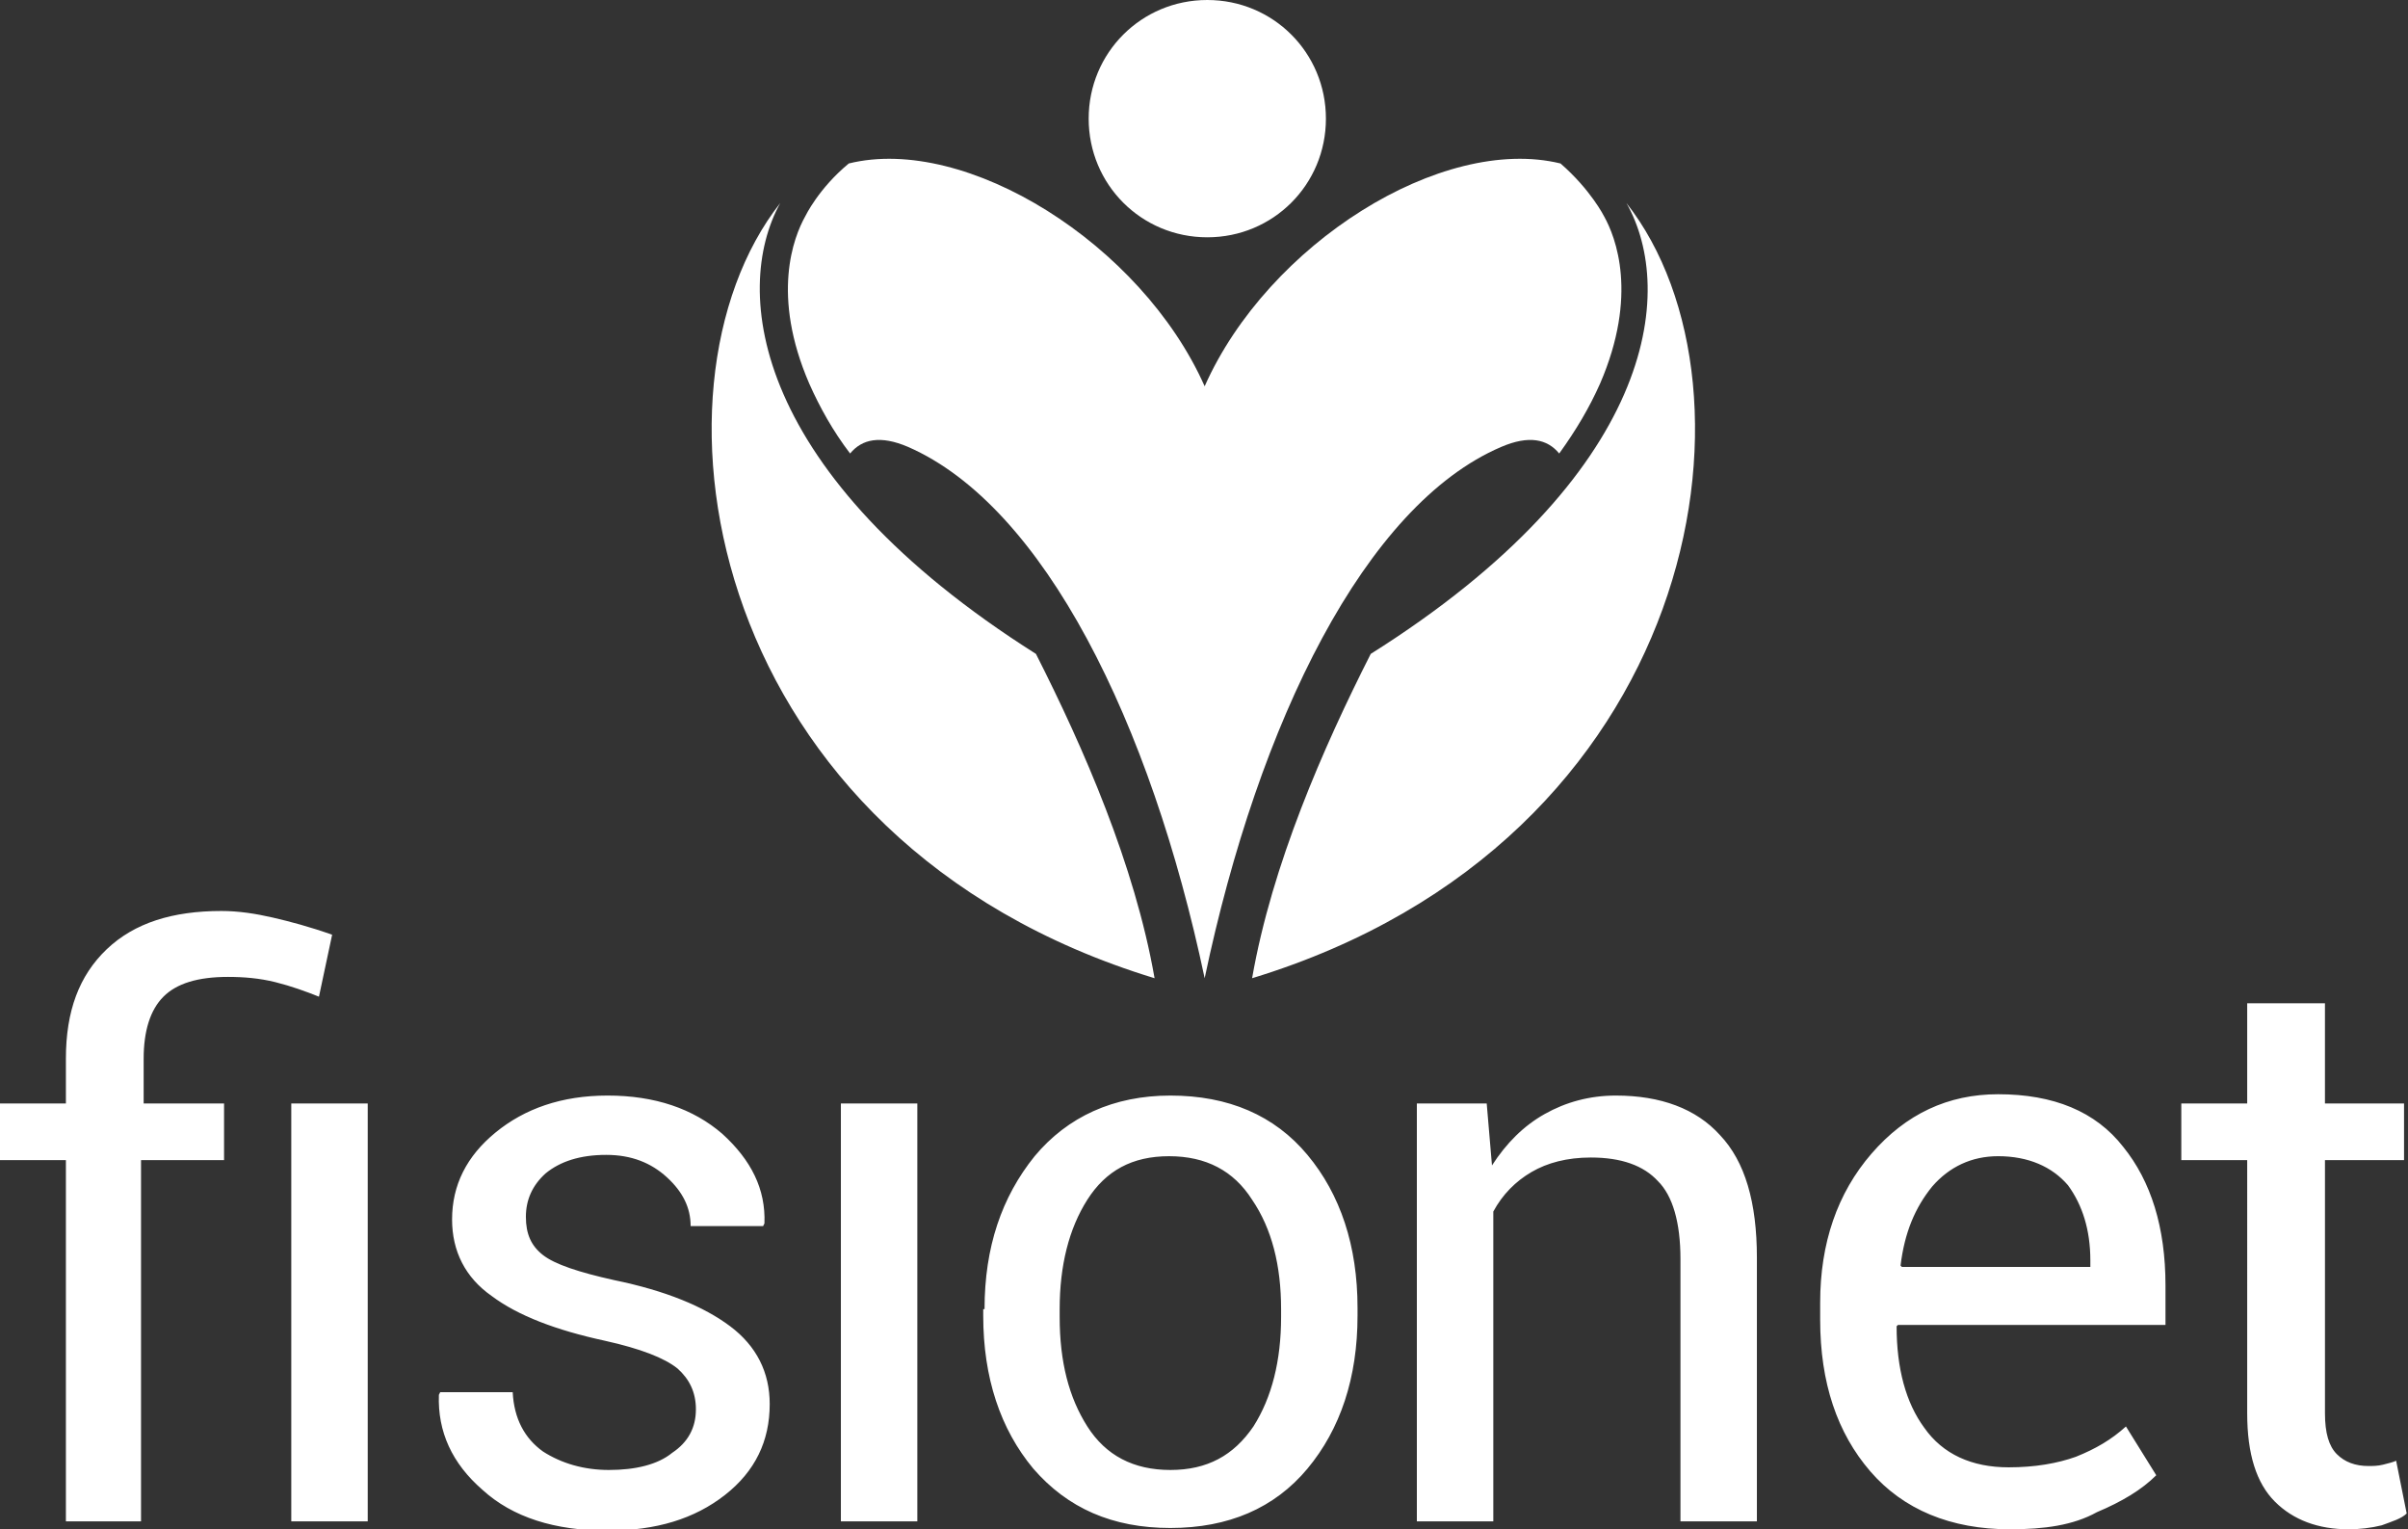
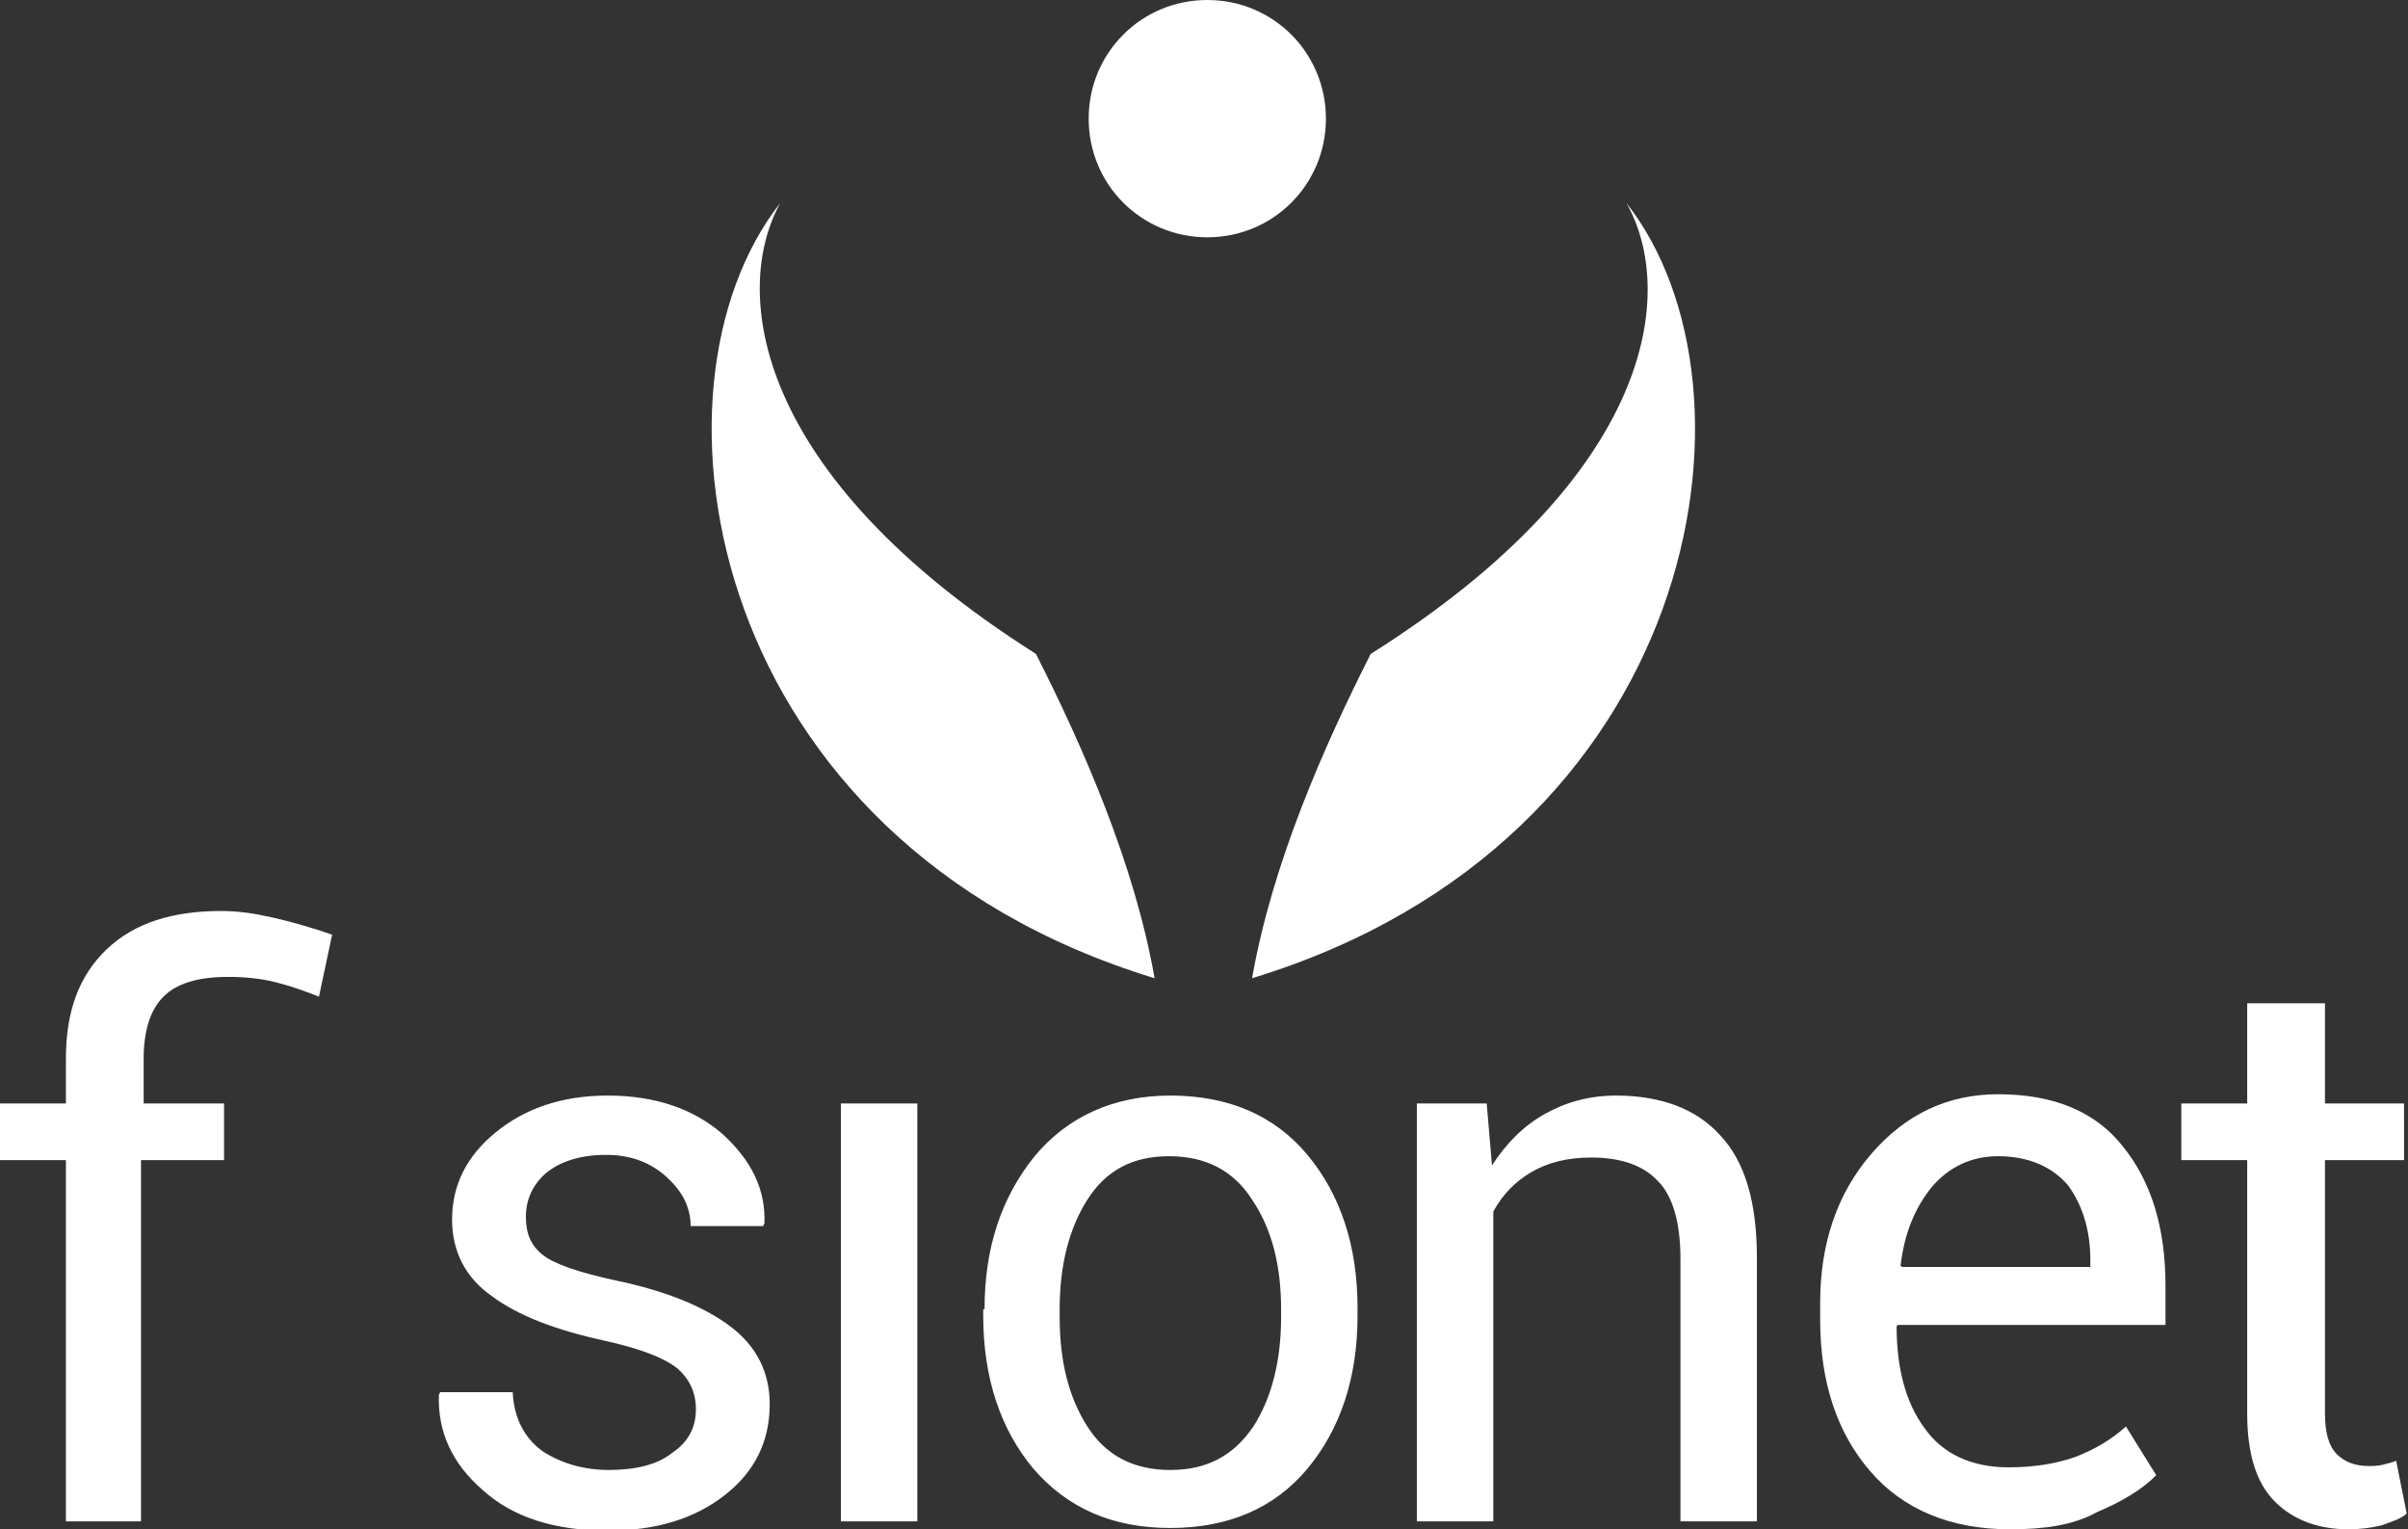
<svg xmlns="http://www.w3.org/2000/svg" viewBox="0 0 182.7 116">
  <rect x="0" y="0" width="182.7" height="116" fill="#333333" stroke="none" />
  <g fill="#FFF">
-     <path d="M5 115.4V88H0v-4.3h5v-3.4C5 76.7 6 74 8.1 72c2.1-2 5-2.9 8.7-2.9 1.3 0 2.6.2 3.9.5 1.3.3 2.8.7 4.5 1.3l-1 4.7c-1-.4-2.1-.8-3.3-1.1-1.2-.3-2.4-.4-3.6-.4-2.3 0-3.9.5-4.9 1.5-1 1-1.5 2.6-1.5 4.7v3.4H17V88h-6.3v27.4H5zm22.9 0h-5.8V83.7h5.8v31.7zm24.9-8.5c0-1.3-.5-2.3-1.4-3.1-1-.8-2.8-1.5-5.5-2.1-3.7-.8-6.6-1.9-8.6-3.4-2-1.4-3-3.4-3-5.8 0-2.6 1.1-4.8 3.3-6.6 2.2-1.8 5-2.8 8.5-2.8 3.6 0 6.5 1 8.7 2.9 2.2 2 3.3 4.2 3.2 6.8l-.1.2h-5.5c0-1.4-.6-2.6-1.8-3.7-1.2-1.1-2.7-1.7-4.6-1.7-2 0-3.5.5-4.6 1.4-1 .9-1.5 2-1.5 3.3 0 1.3.4 2.2 1.3 2.9.9.7 2.7 1.3 5.4 1.9 3.9.8 6.8 2 8.8 3.5 2 1.5 3 3.5 3 5.9 0 2.8-1.1 5.1-3.4 6.9-2.3 1.8-5.2 2.7-8.9 2.7-4 0-7.2-1-9.5-3.1-2.3-2-3.4-4.4-3.3-7.2l.1-.2h5.5c.1 2 .9 3.5 2.3 4.5 1.4.9 3.1 1.4 5 1.4 2 0 3.7-.4 4.8-1.3 1.2-.8 1.8-1.9 1.8-3.3m11-23.2h5.8v31.7h-5.8zm10.9 15.6c0-4.7 1.3-8.5 3.8-11.6 2.5-3 6-4.6 10.3-4.6 4.4 0 7.9 1.5 10.4 4.5s3.8 6.9 3.8 11.6v.6c0 4.7-1.3 8.6-3.8 11.6s-6 4.5-10.4 4.5-7.8-1.5-10.4-4.5c-2.5-3-3.8-6.9-3.8-11.6v-.5zm5.7.6c0 3.4.7 6.1 2.1 8.3 1.4 2.2 3.5 3.3 6.3 3.3s4.8-1.1 6.3-3.3c1.4-2.2 2.1-5 2.1-8.3v-.6c0-3.3-.7-6.1-2.2-8.3-1.4-2.2-3.5-3.3-6.3-3.3s-4.8 1.1-6.2 3.3c-1.4 2.2-2.1 5-2.1 8.3v.6zm32.4-16.2l.4 4.7c1.1-1.7 2.4-3 4-3.9 1.6-.9 3.4-1.4 5.4-1.4 3.4 0 6.1 1 7.9 3 1.9 2 2.8 5.1 2.8 9.3v20h-5.8V95.5c0-2.8-.6-4.8-1.7-5.9-1.1-1.2-2.8-1.8-5.1-1.8-1.8 0-3.3.4-4.5 1.1-1.2.7-2.2 1.7-2.9 3v23.5h-5.8V83.7h5.3zm39.7 32.3c-4.5 0-8.1-1.5-10.6-4.4-2.5-2.9-3.8-6.7-3.8-11.5v-1.3c0-4.5 1.3-8.3 3.9-11.3 2.6-3 5.8-4.5 9.6-4.5 4.2 0 7.4 1.3 9.5 4 2.1 2.6 3.2 6.1 3.2 10.5v3H144l-.1.1c0 3.2.7 5.8 2.1 7.7 1.4 2 3.6 3 6.4 3 2 0 3.7-.3 5.1-.8 1.5-.6 2.7-1.3 3.8-2.3l2.3 3.7c-1.1 1.1-2.6 2-4.5 2.8-1.8 1-4 1.3-6.6 1.3m-.9-28.3c-2 0-3.7.8-5 2.3-1.3 1.6-2.1 3.5-2.4 6l.1.1h14.3v-.5c0-2.3-.6-4.2-1.7-5.7-1.2-1.4-3-2.2-5.3-2.2m24.8-11.6v7.6h6V88h-6v19.2c0 1.5.3 2.5.9 3.1.6.6 1.4.9 2.4.9.3 0 .7 0 1.1-.1.4-.1.8-.2 1-.3l.8 4c-.4.4-1.1.6-1.9.9-.8.2-1.7.3-2.5.3-2.3 0-4.2-.7-5.6-2.1-1.4-1.4-2.1-3.6-2.1-6.7V88h-5v-4.3h5v-7.6h5.9zM59.2 15.4c-11.1 14.1-5.7 48.4 28.4 58.8-1.5-8.6-5.4-17.5-9-24.6C57.1 36 55.5 22.1 59.2 15.4m64.2 0c11.1 14.1 5.7 48.4-28.4 58.8 1.5-8.6 5.4-17.5 9-24.6 21.6-13.6 23.2-27.5 19.4-34.2M100.6 9c0 5-4 9-9 9s-9-4-9-9 4-9 9-9 9 4 9 9" />
-     <path d="M121.7 16.4s-1-2-3.3-4c-9-2.2-22.2 6.1-27 16.9-4.8-10.8-18.1-19.1-27-16.9-2.3 1.9-3.3 4-3.3 4-.9 1.6-2.6 6 .3 12.7.8 1.8 1.8 3.6 3.1 5.3.9-1.1 2.3-1.4 4.4-.5 10.3 4.5 18.4 20.9 22.5 40.3 4.1-19.5 12.2-35.9 22.5-40.3 2.1-.9 3.5-.6 4.4.5 1.3-1.8 2.3-3.5 3.1-5.3 2.9-6.7 1.2-11.1.3-12.7" />
+     <path d="M5 115.4V88H0v-4.3h5v-3.4C5 76.7 6 74 8.1 72c2.1-2 5-2.9 8.7-2.9 1.3 0 2.6.2 3.9.5 1.3.3 2.8.7 4.5 1.3l-1 4.7c-1-.4-2.1-.8-3.3-1.1-1.2-.3-2.4-.4-3.6-.4-2.3 0-3.9.5-4.9 1.5-1 1-1.5 2.6-1.5 4.7v3.4H17V88h-6.3v27.4H5zm22.9 0h-5.8h5.8v31.7zm24.9-8.5c0-1.3-.5-2.3-1.4-3.1-1-.8-2.8-1.5-5.5-2.1-3.7-.8-6.6-1.9-8.6-3.4-2-1.4-3-3.4-3-5.8 0-2.6 1.1-4.8 3.3-6.6 2.2-1.8 5-2.8 8.5-2.8 3.6 0 6.5 1 8.7 2.9 2.2 2 3.3 4.2 3.2 6.8l-.1.2h-5.5c0-1.4-.6-2.6-1.8-3.7-1.2-1.1-2.7-1.7-4.6-1.7-2 0-3.5.5-4.6 1.4-1 .9-1.5 2-1.5 3.3 0 1.3.4 2.2 1.3 2.9.9.7 2.7 1.3 5.4 1.9 3.9.8 6.8 2 8.8 3.5 2 1.5 3 3.5 3 5.9 0 2.8-1.1 5.1-3.4 6.9-2.3 1.8-5.2 2.7-8.9 2.7-4 0-7.2-1-9.5-3.1-2.3-2-3.4-4.4-3.3-7.2l.1-.2h5.5c.1 2 .9 3.5 2.3 4.5 1.4.9 3.1 1.4 5 1.4 2 0 3.7-.4 4.8-1.3 1.2-.8 1.8-1.9 1.8-3.3m11-23.2h5.8v31.7h-5.8zm10.9 15.6c0-4.7 1.3-8.5 3.8-11.6 2.5-3 6-4.6 10.3-4.6 4.4 0 7.9 1.5 10.4 4.5s3.8 6.9 3.8 11.6v.6c0 4.7-1.3 8.6-3.8 11.6s-6 4.5-10.4 4.5-7.8-1.5-10.4-4.5c-2.5-3-3.8-6.9-3.8-11.6v-.5zm5.7.6c0 3.4.7 6.1 2.1 8.3 1.4 2.2 3.5 3.3 6.3 3.3s4.8-1.1 6.3-3.3c1.4-2.2 2.1-5 2.1-8.3v-.6c0-3.3-.7-6.1-2.2-8.3-1.4-2.2-3.5-3.3-6.3-3.3s-4.8 1.1-6.2 3.3c-1.4 2.2-2.1 5-2.1 8.3v.6zm32.4-16.2l.4 4.7c1.1-1.7 2.4-3 4-3.9 1.6-.9 3.4-1.4 5.4-1.4 3.4 0 6.1 1 7.9 3 1.9 2 2.8 5.1 2.8 9.3v20h-5.8V95.5c0-2.8-.6-4.8-1.7-5.9-1.1-1.2-2.8-1.8-5.1-1.8-1.8 0-3.3.4-4.5 1.1-1.2.7-2.2 1.7-2.9 3v23.5h-5.8V83.7h5.3zm39.7 32.3c-4.5 0-8.1-1.5-10.6-4.4-2.5-2.9-3.8-6.7-3.8-11.5v-1.3c0-4.5 1.3-8.3 3.9-11.3 2.6-3 5.8-4.5 9.6-4.5 4.2 0 7.4 1.3 9.5 4 2.1 2.6 3.2 6.1 3.2 10.5v3H144l-.1.1c0 3.2.7 5.8 2.1 7.7 1.4 2 3.6 3 6.4 3 2 0 3.7-.3 5.1-.8 1.5-.6 2.7-1.3 3.8-2.3l2.3 3.7c-1.1 1.1-2.6 2-4.5 2.8-1.8 1-4 1.3-6.6 1.3m-.9-28.3c-2 0-3.7.8-5 2.3-1.3 1.6-2.1 3.5-2.4 6l.1.1h14.3v-.5c0-2.3-.6-4.2-1.7-5.7-1.2-1.4-3-2.2-5.3-2.2m24.8-11.6v7.6h6V88h-6v19.2c0 1.5.3 2.5.9 3.1.6.6 1.4.9 2.4.9.3 0 .7 0 1.1-.1.4-.1.8-.2 1-.3l.8 4c-.4.4-1.1.6-1.9.9-.8.2-1.7.3-2.5.3-2.3 0-4.2-.7-5.6-2.1-1.4-1.4-2.1-3.6-2.1-6.7V88h-5v-4.3h5v-7.6h5.9zM59.2 15.4c-11.1 14.1-5.7 48.4 28.4 58.8-1.5-8.6-5.4-17.5-9-24.6C57.1 36 55.5 22.1 59.2 15.4m64.2 0c11.1 14.1 5.7 48.4-28.4 58.8 1.5-8.6 5.4-17.5 9-24.6 21.6-13.6 23.2-27.5 19.4-34.2M100.6 9c0 5-4 9-9 9s-9-4-9-9 4-9 9-9 9 4 9 9" />
  </g>
</svg>